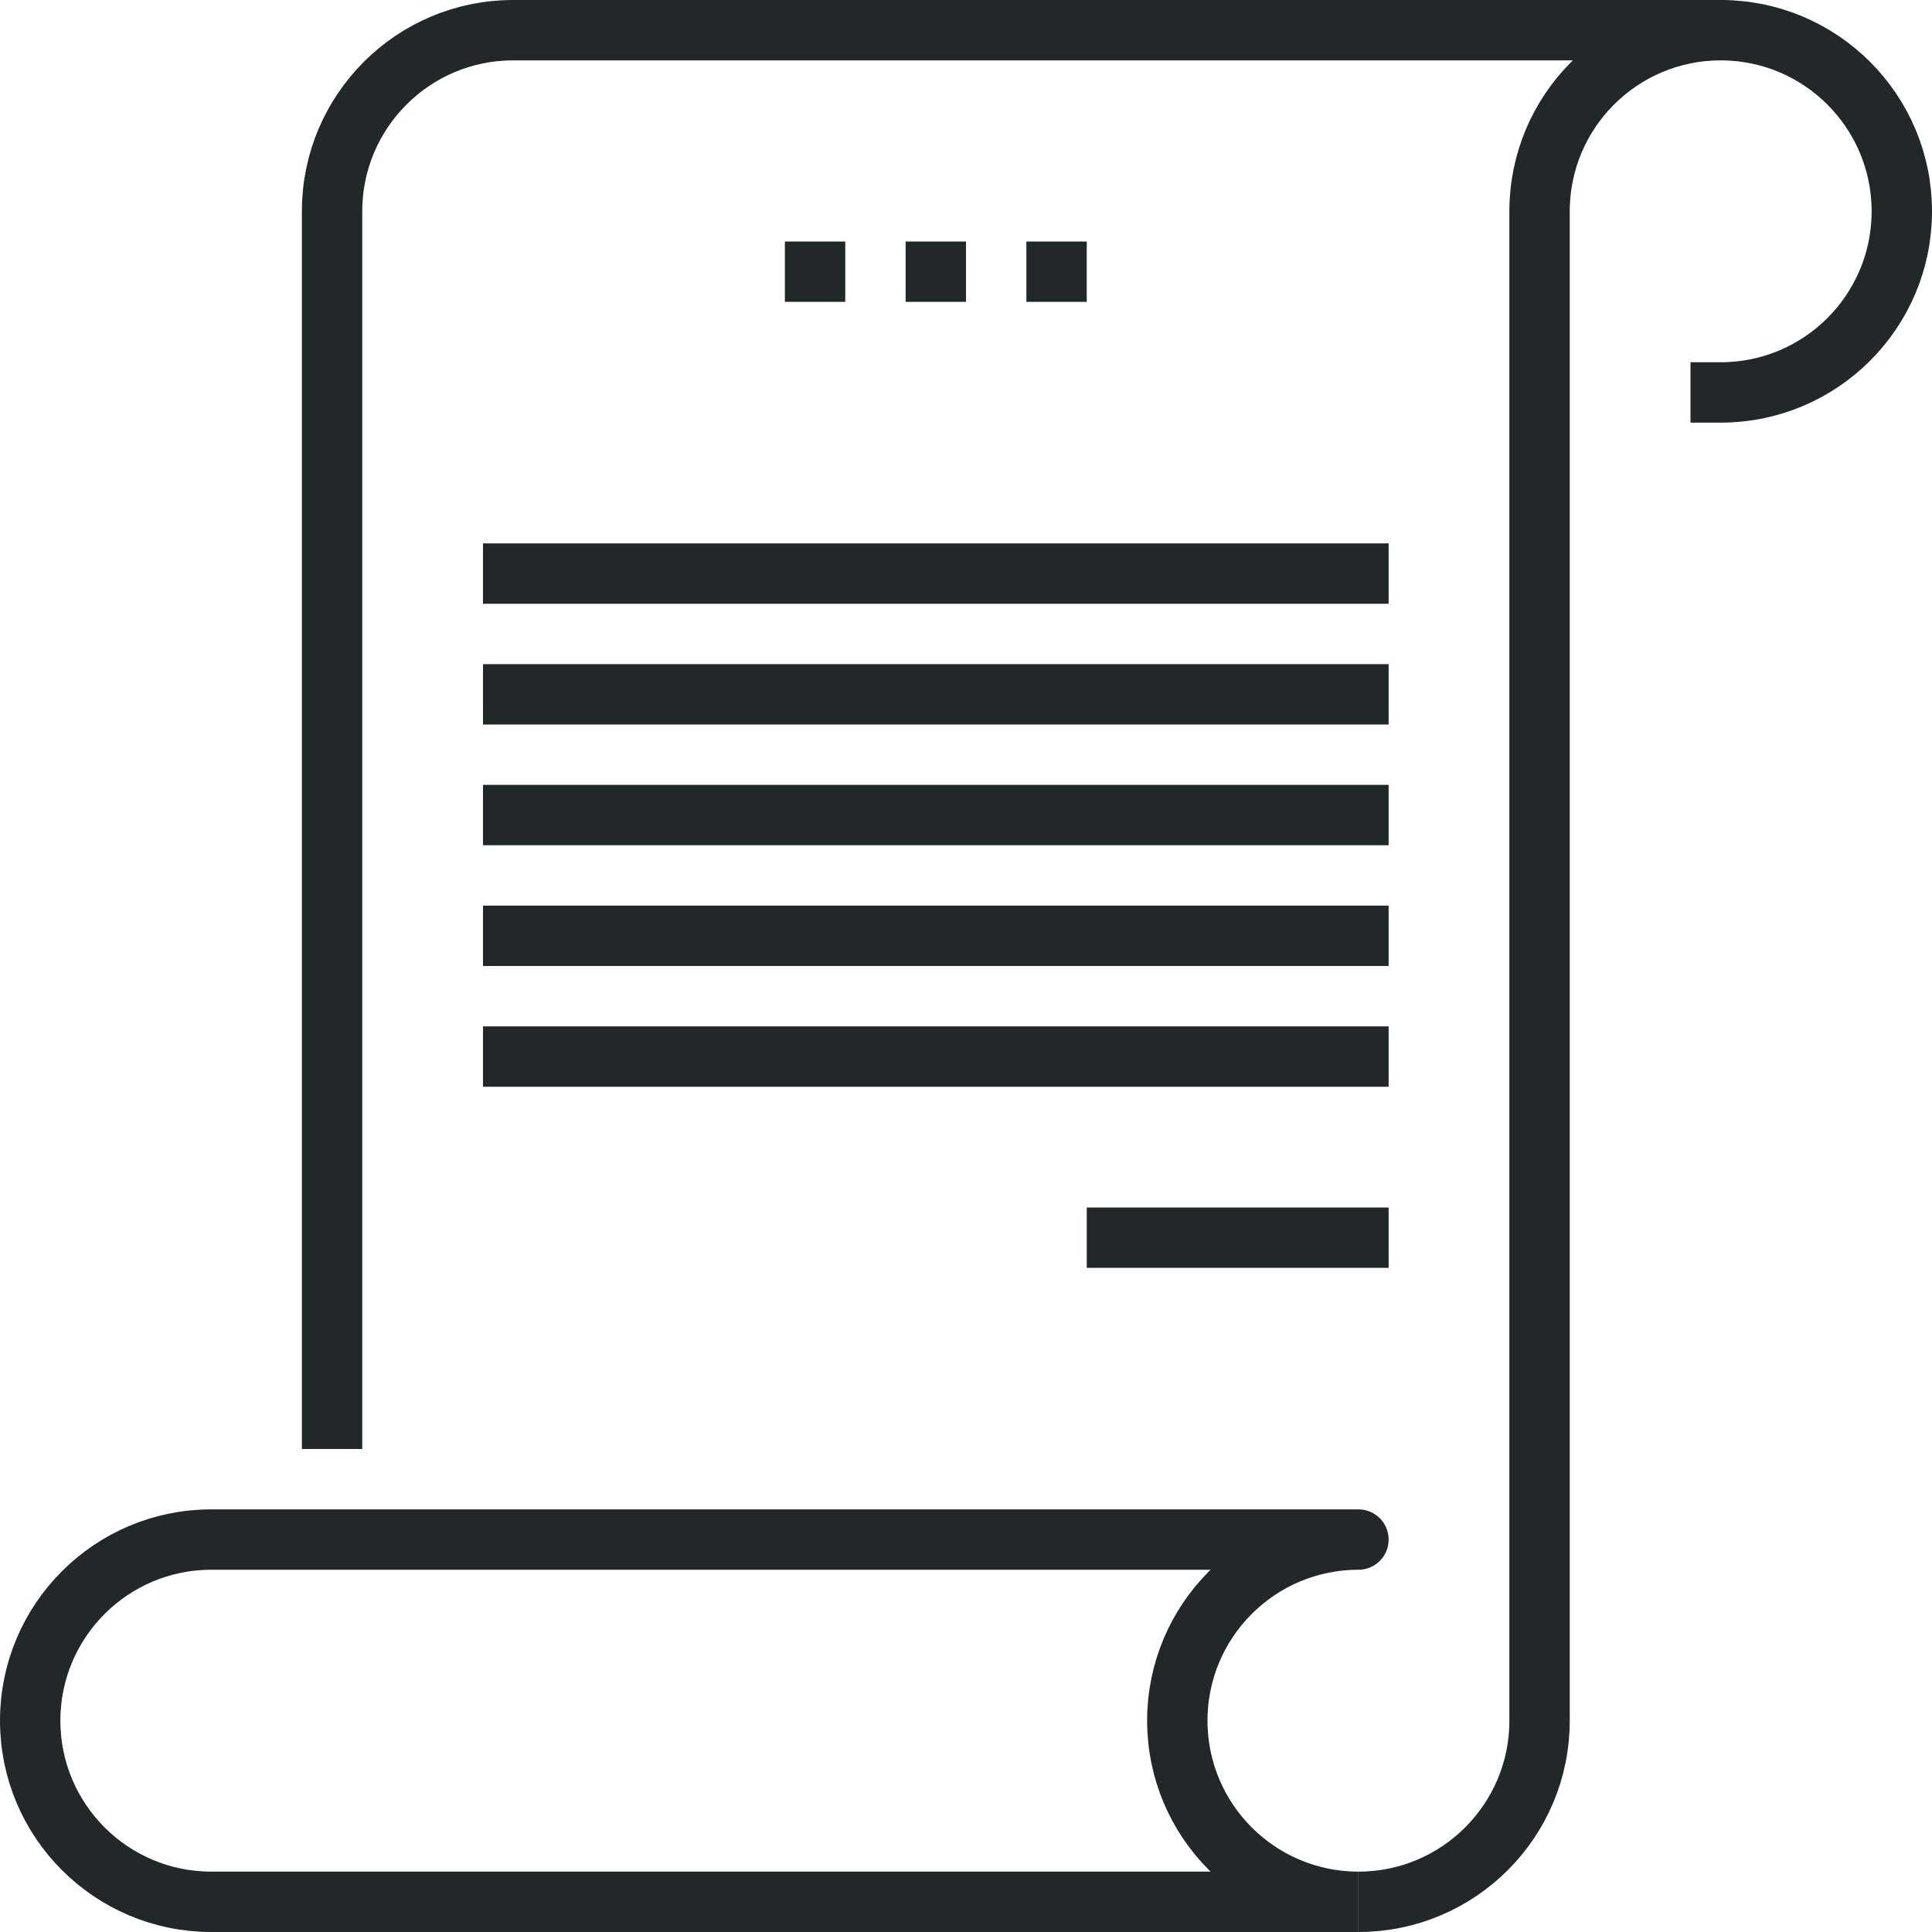
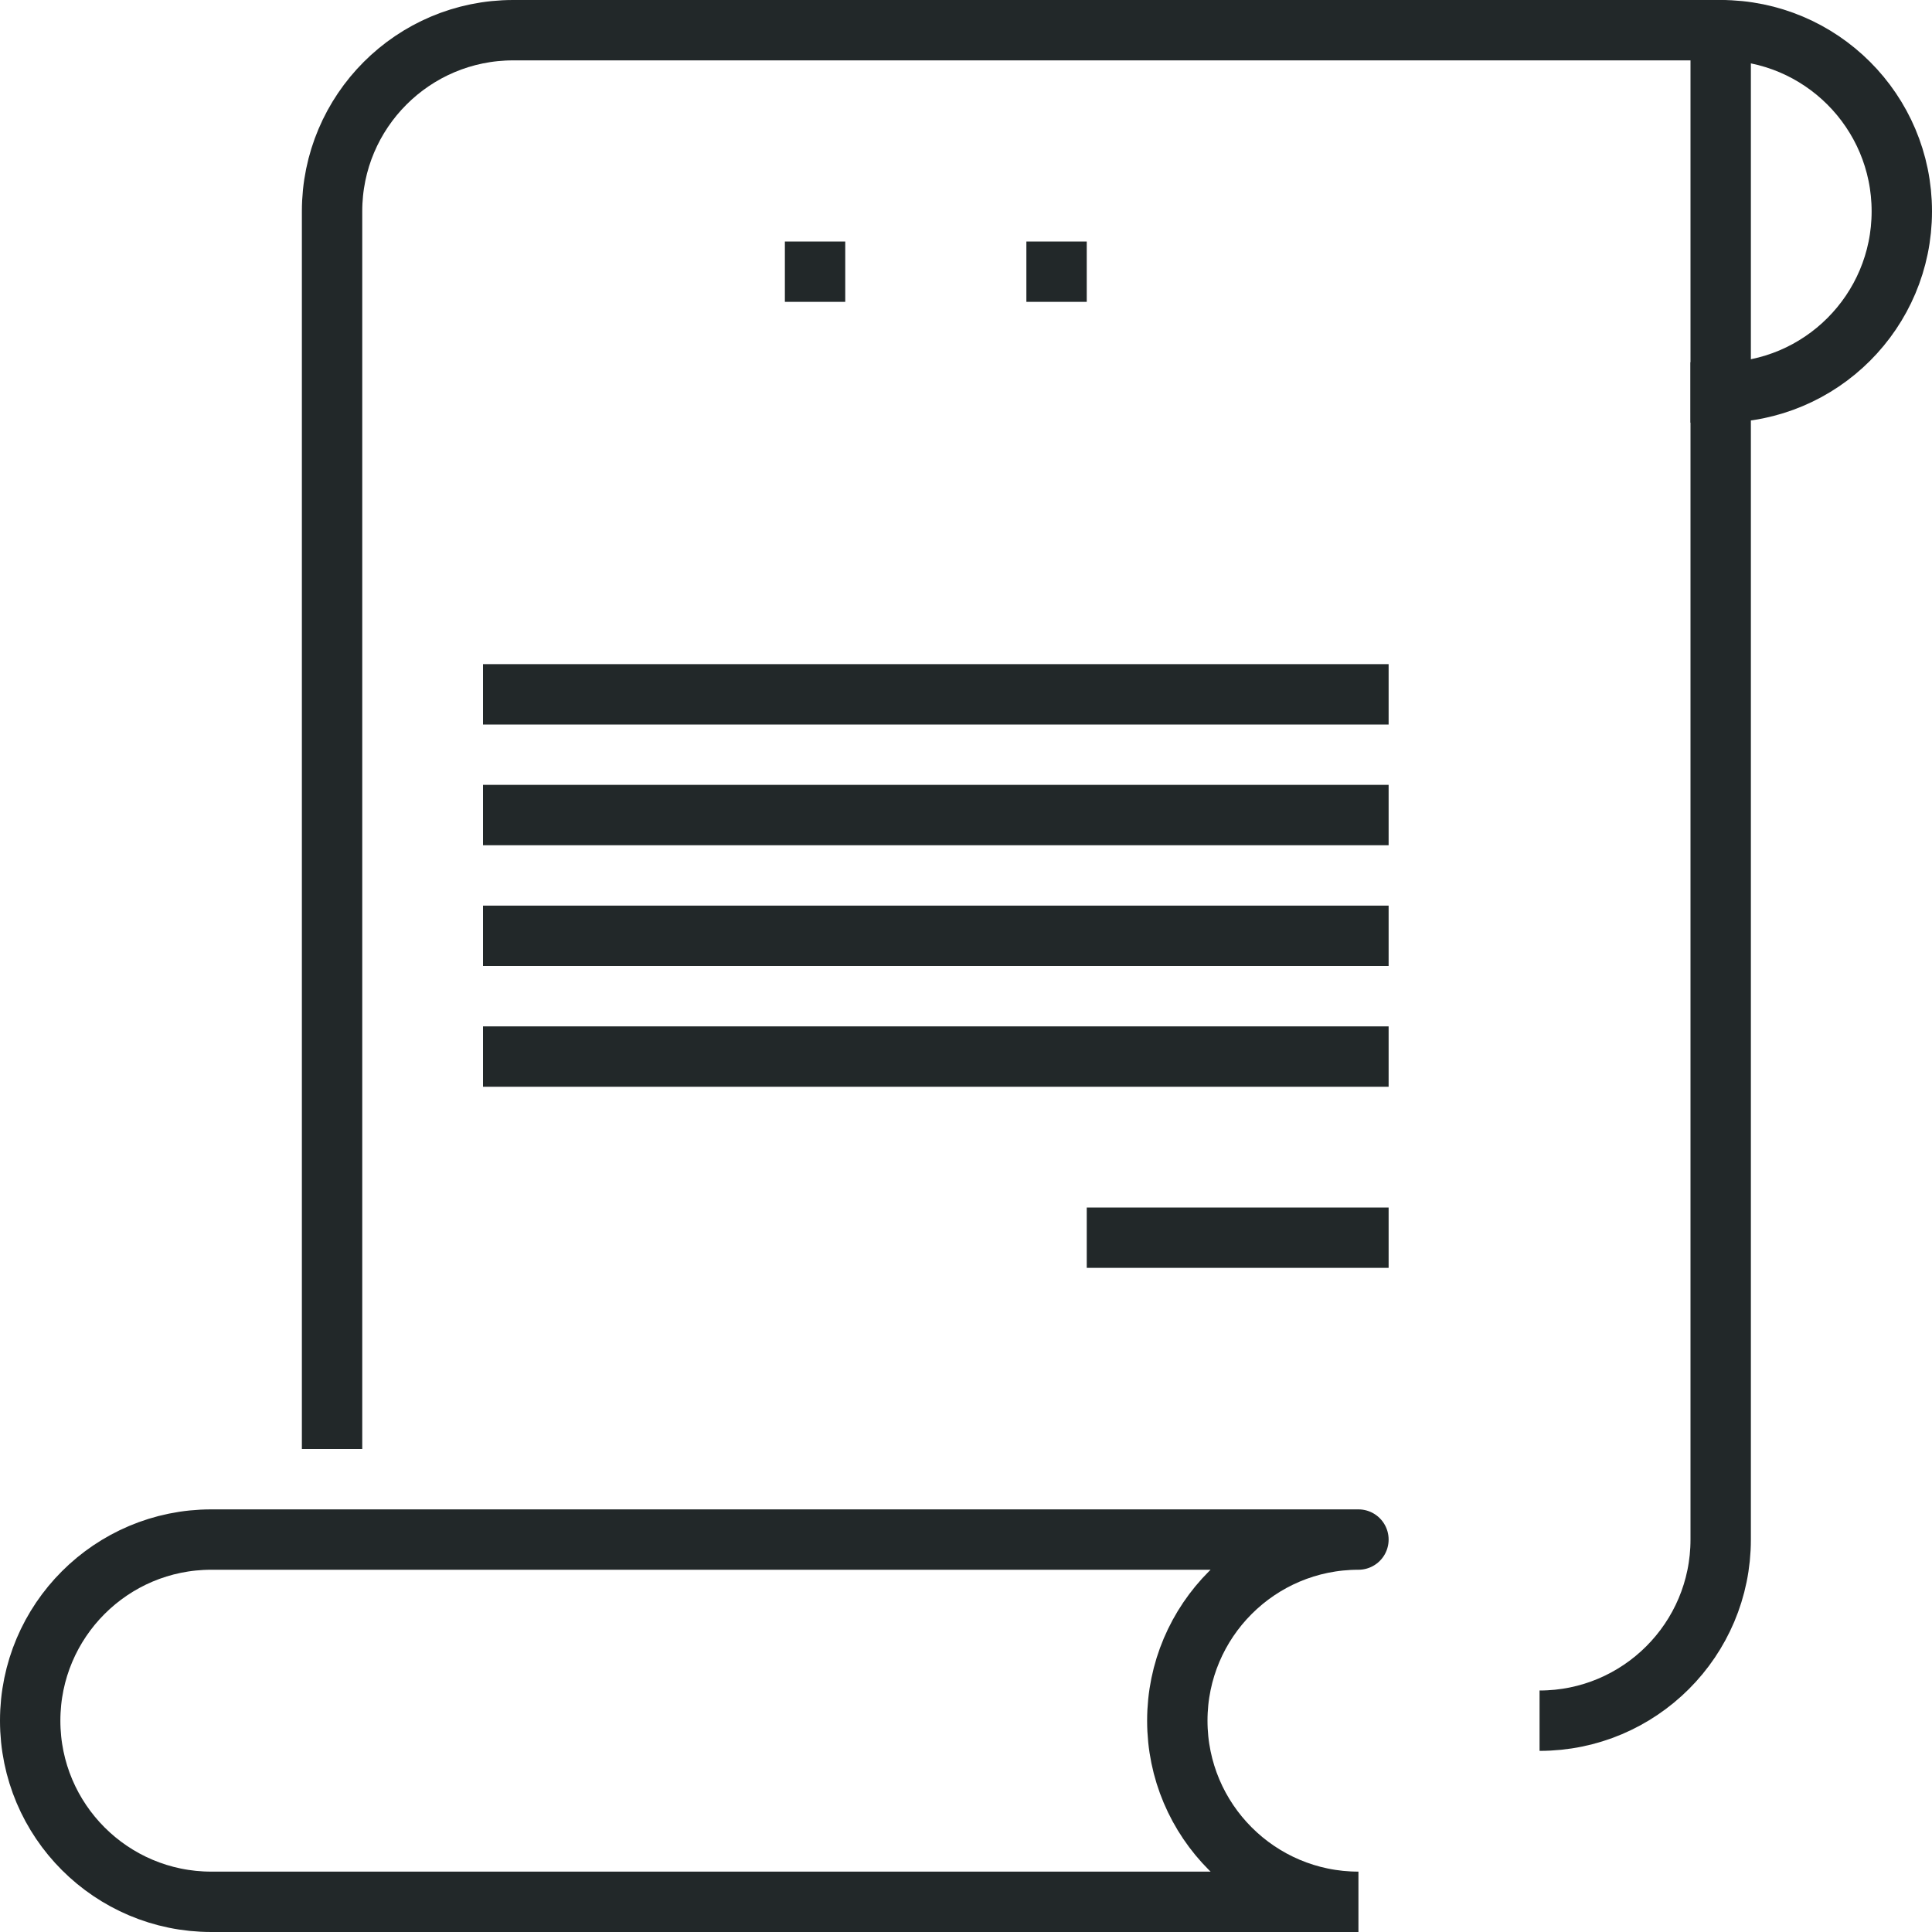
<svg xmlns="http://www.w3.org/2000/svg" version="1.1" id="_x31_4_x5F_scenario_x5F_scroll" x="0px" y="0px" width="64px" height="64px" viewBox="0 0 64 64" style="enable-background:new 0 0 64 64;" xml:space="preserve">
  <g>
    <g>
      <g>
        <path style="fill:none;stroke:#222829;stroke-width:2;stroke-linejoin:round;stroke-miterlimit:10;" d="M45,63     c-3.313,0-6-2.687-6-6s2.687-6,6-6H7c-3.313,0-6,2.687-6,6s2.687,6,6,6H45" />
        <path style="fill:none;stroke:#222829;stroke-width:2;stroke-linejoin:round;stroke-miterlimit:10;" d="M45,63" />
-         <path style="fill:none;stroke:#222829;stroke-width:2;stroke-linejoin:round;stroke-miterlimit:10;" d="M11,48V7     c0-3.313,2.686-6,6-6h40c-3.313,0-6,2.687-6,6v50c0,3.313-2.687,6-6,6" />
+         <path style="fill:none;stroke:#222829;stroke-width:2;stroke-linejoin:round;stroke-miterlimit:10;" d="M11,48V7     c0-3.313,2.686-6,6-6h40v50c0,3.313-2.687,6-6,6" />
        <path style="fill:none;stroke:#222829;stroke-width:2;stroke-linejoin:round;stroke-miterlimit:10;" d="M56,13h1     c3.313,0,6-2.686,6-6s-2.687-6-6-6" />
      </g>
      <g>
-         <line style="fill:none;stroke:#222829;stroke-width:2;stroke-linejoin:round;stroke-miterlimit:10;" x1="30" y1="9" x2="32" y2="9" />
        <line style="fill:none;stroke:#222829;stroke-width:2;stroke-linejoin:round;stroke-miterlimit:10;" x1="34" y1="9" x2="36" y2="9" />
        <line style="fill:none;stroke:#222829;stroke-width:2;stroke-linejoin:round;stroke-miterlimit:10;" x1="26" y1="9" x2="28" y2="9" />
      </g>
      <line style="fill:none;stroke:#222829;stroke-width:2;stroke-linejoin:round;stroke-miterlimit:10;" x1="16" y1="23" x2="46" y2="23" />
-       <line style="fill:none;stroke:#222829;stroke-width:2;stroke-linejoin:round;stroke-miterlimit:10;" x1="16" y1="19" x2="46" y2="19" />
      <line style="fill:none;stroke:#222829;stroke-width:2;stroke-linejoin:round;stroke-miterlimit:10;" x1="16" y1="27" x2="46" y2="27" />
      <line style="fill:none;stroke:#222829;stroke-width:2;stroke-linejoin:round;stroke-miterlimit:10;" x1="16" y1="31" x2="46" y2="31" />
      <line style="fill:none;stroke:#222829;stroke-width:2;stroke-linejoin:round;stroke-miterlimit:10;" x1="16" y1="35" x2="46" y2="35" />
      <line style="fill:none;stroke:#222829;stroke-width:2;stroke-linejoin:round;stroke-miterlimit:10;" x1="36" y1="41" x2="46" y2="41" />
    </g>
  </g>
</svg>